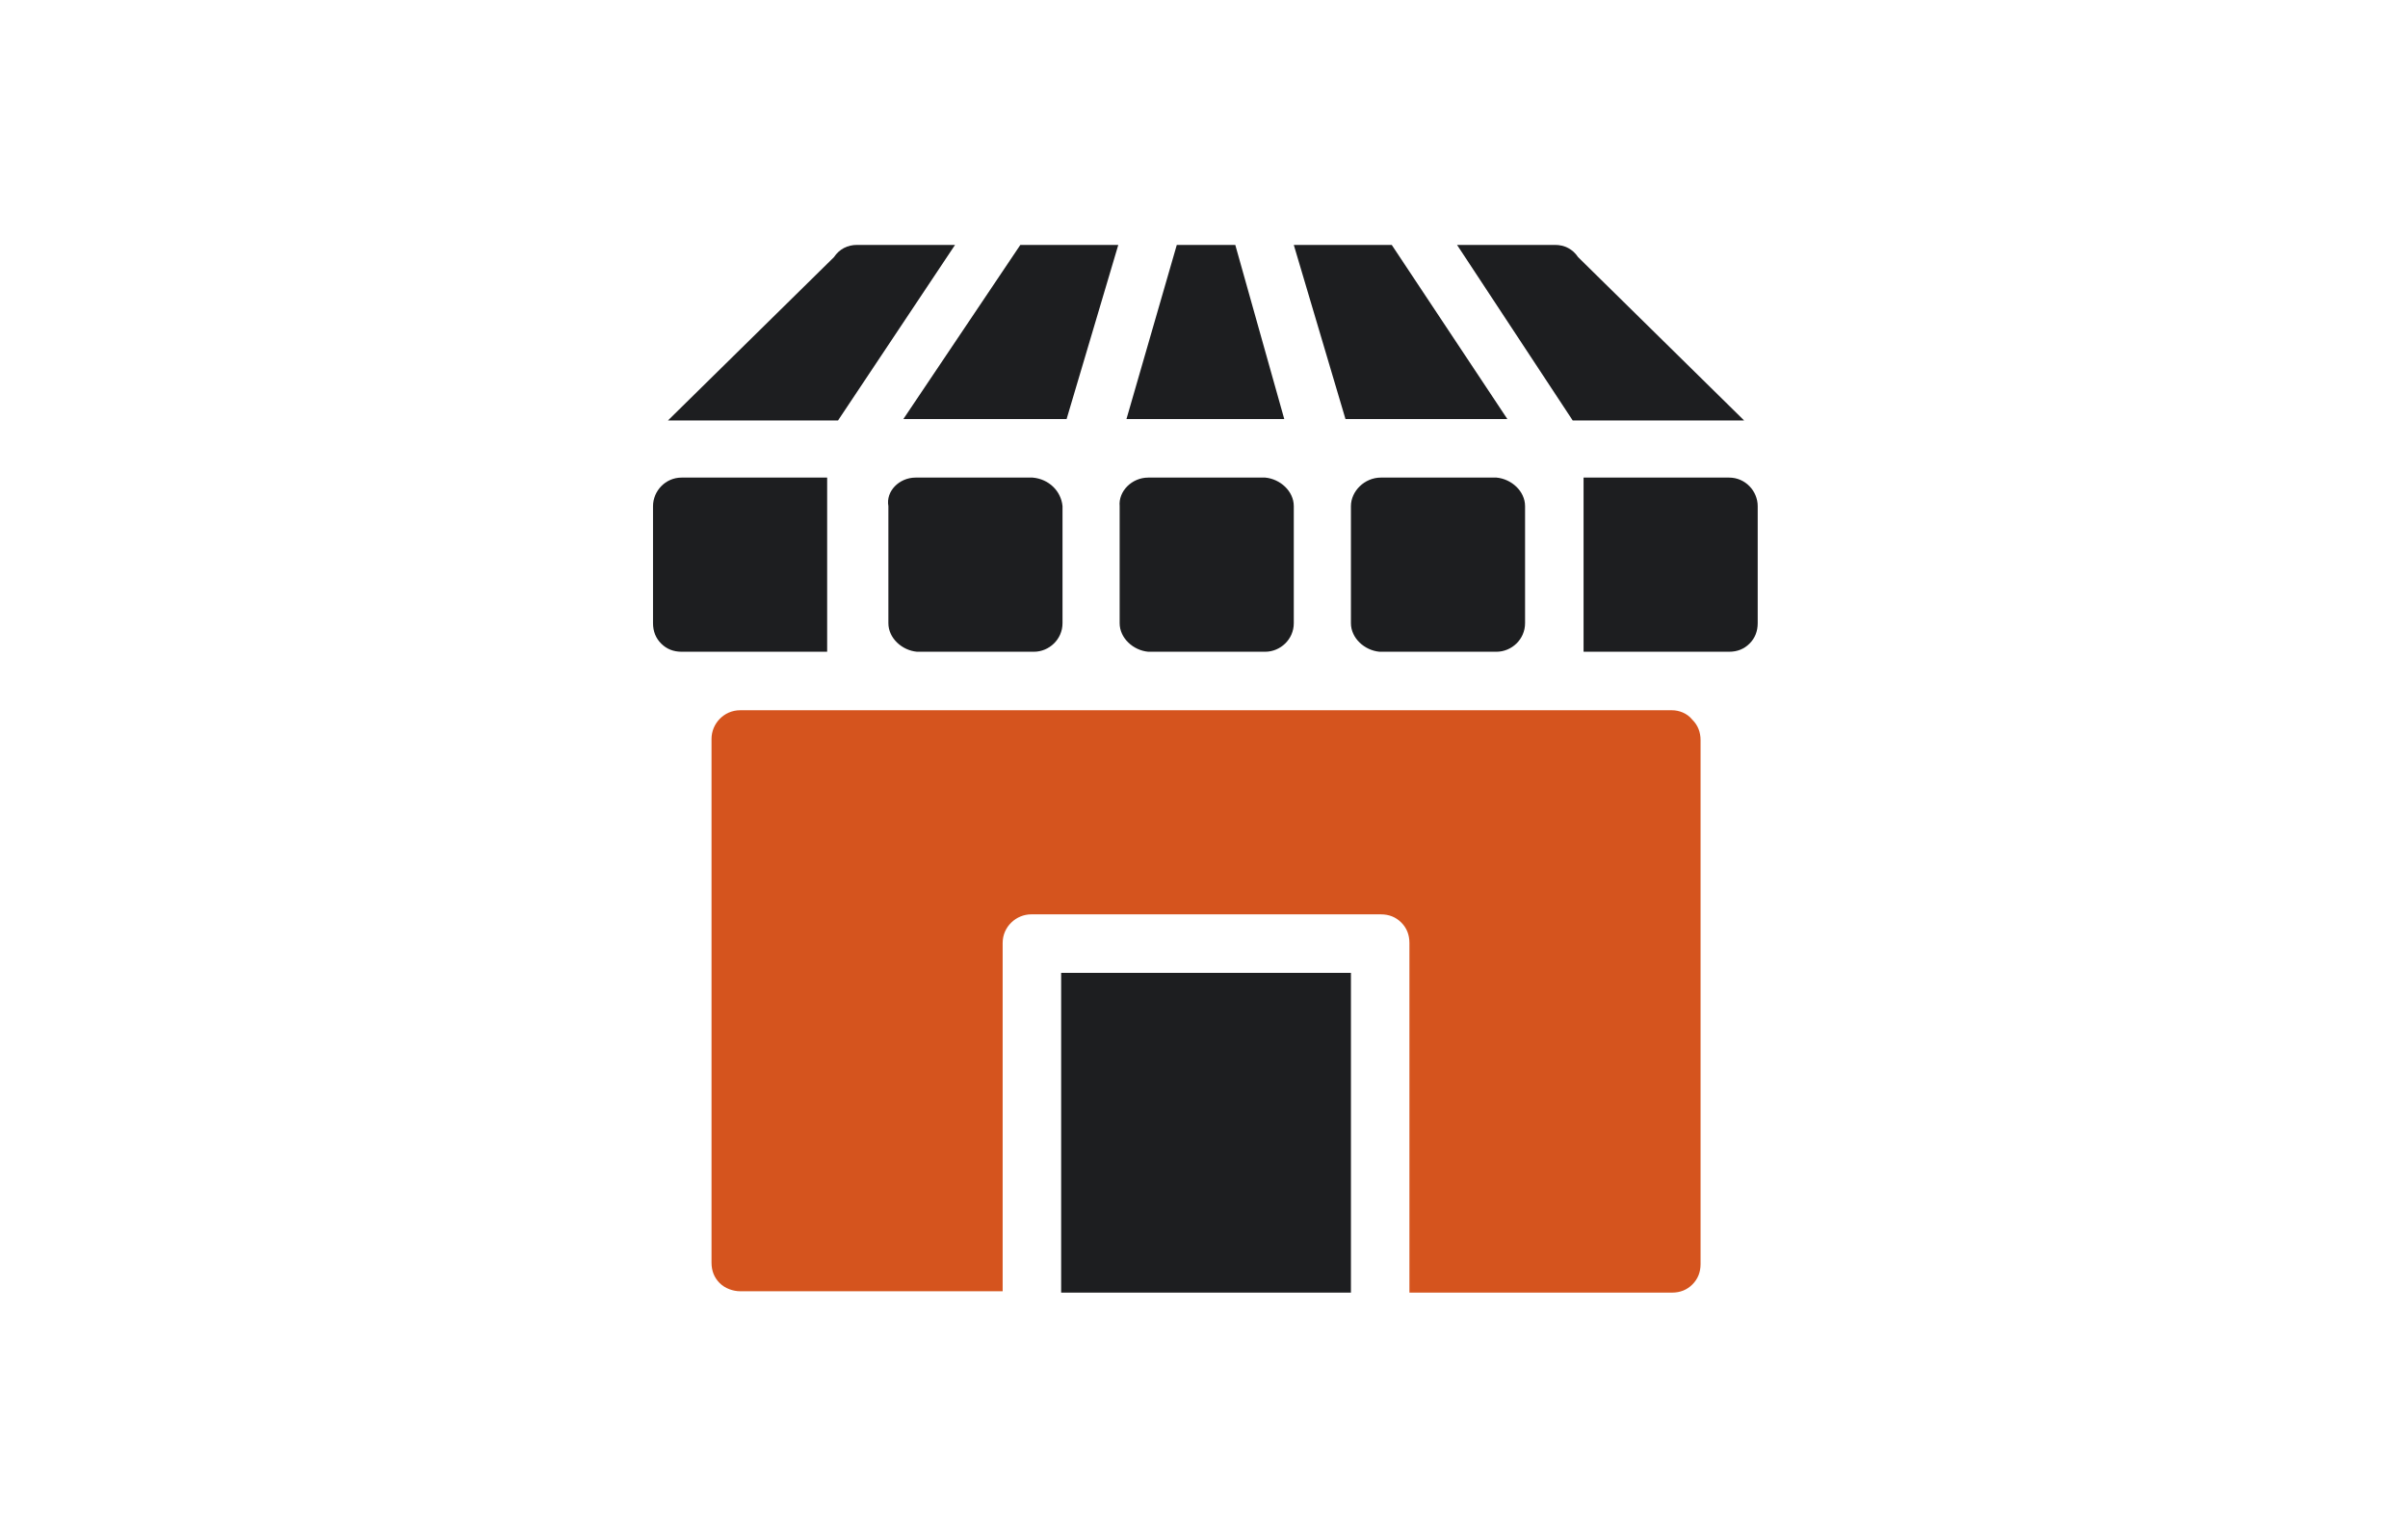
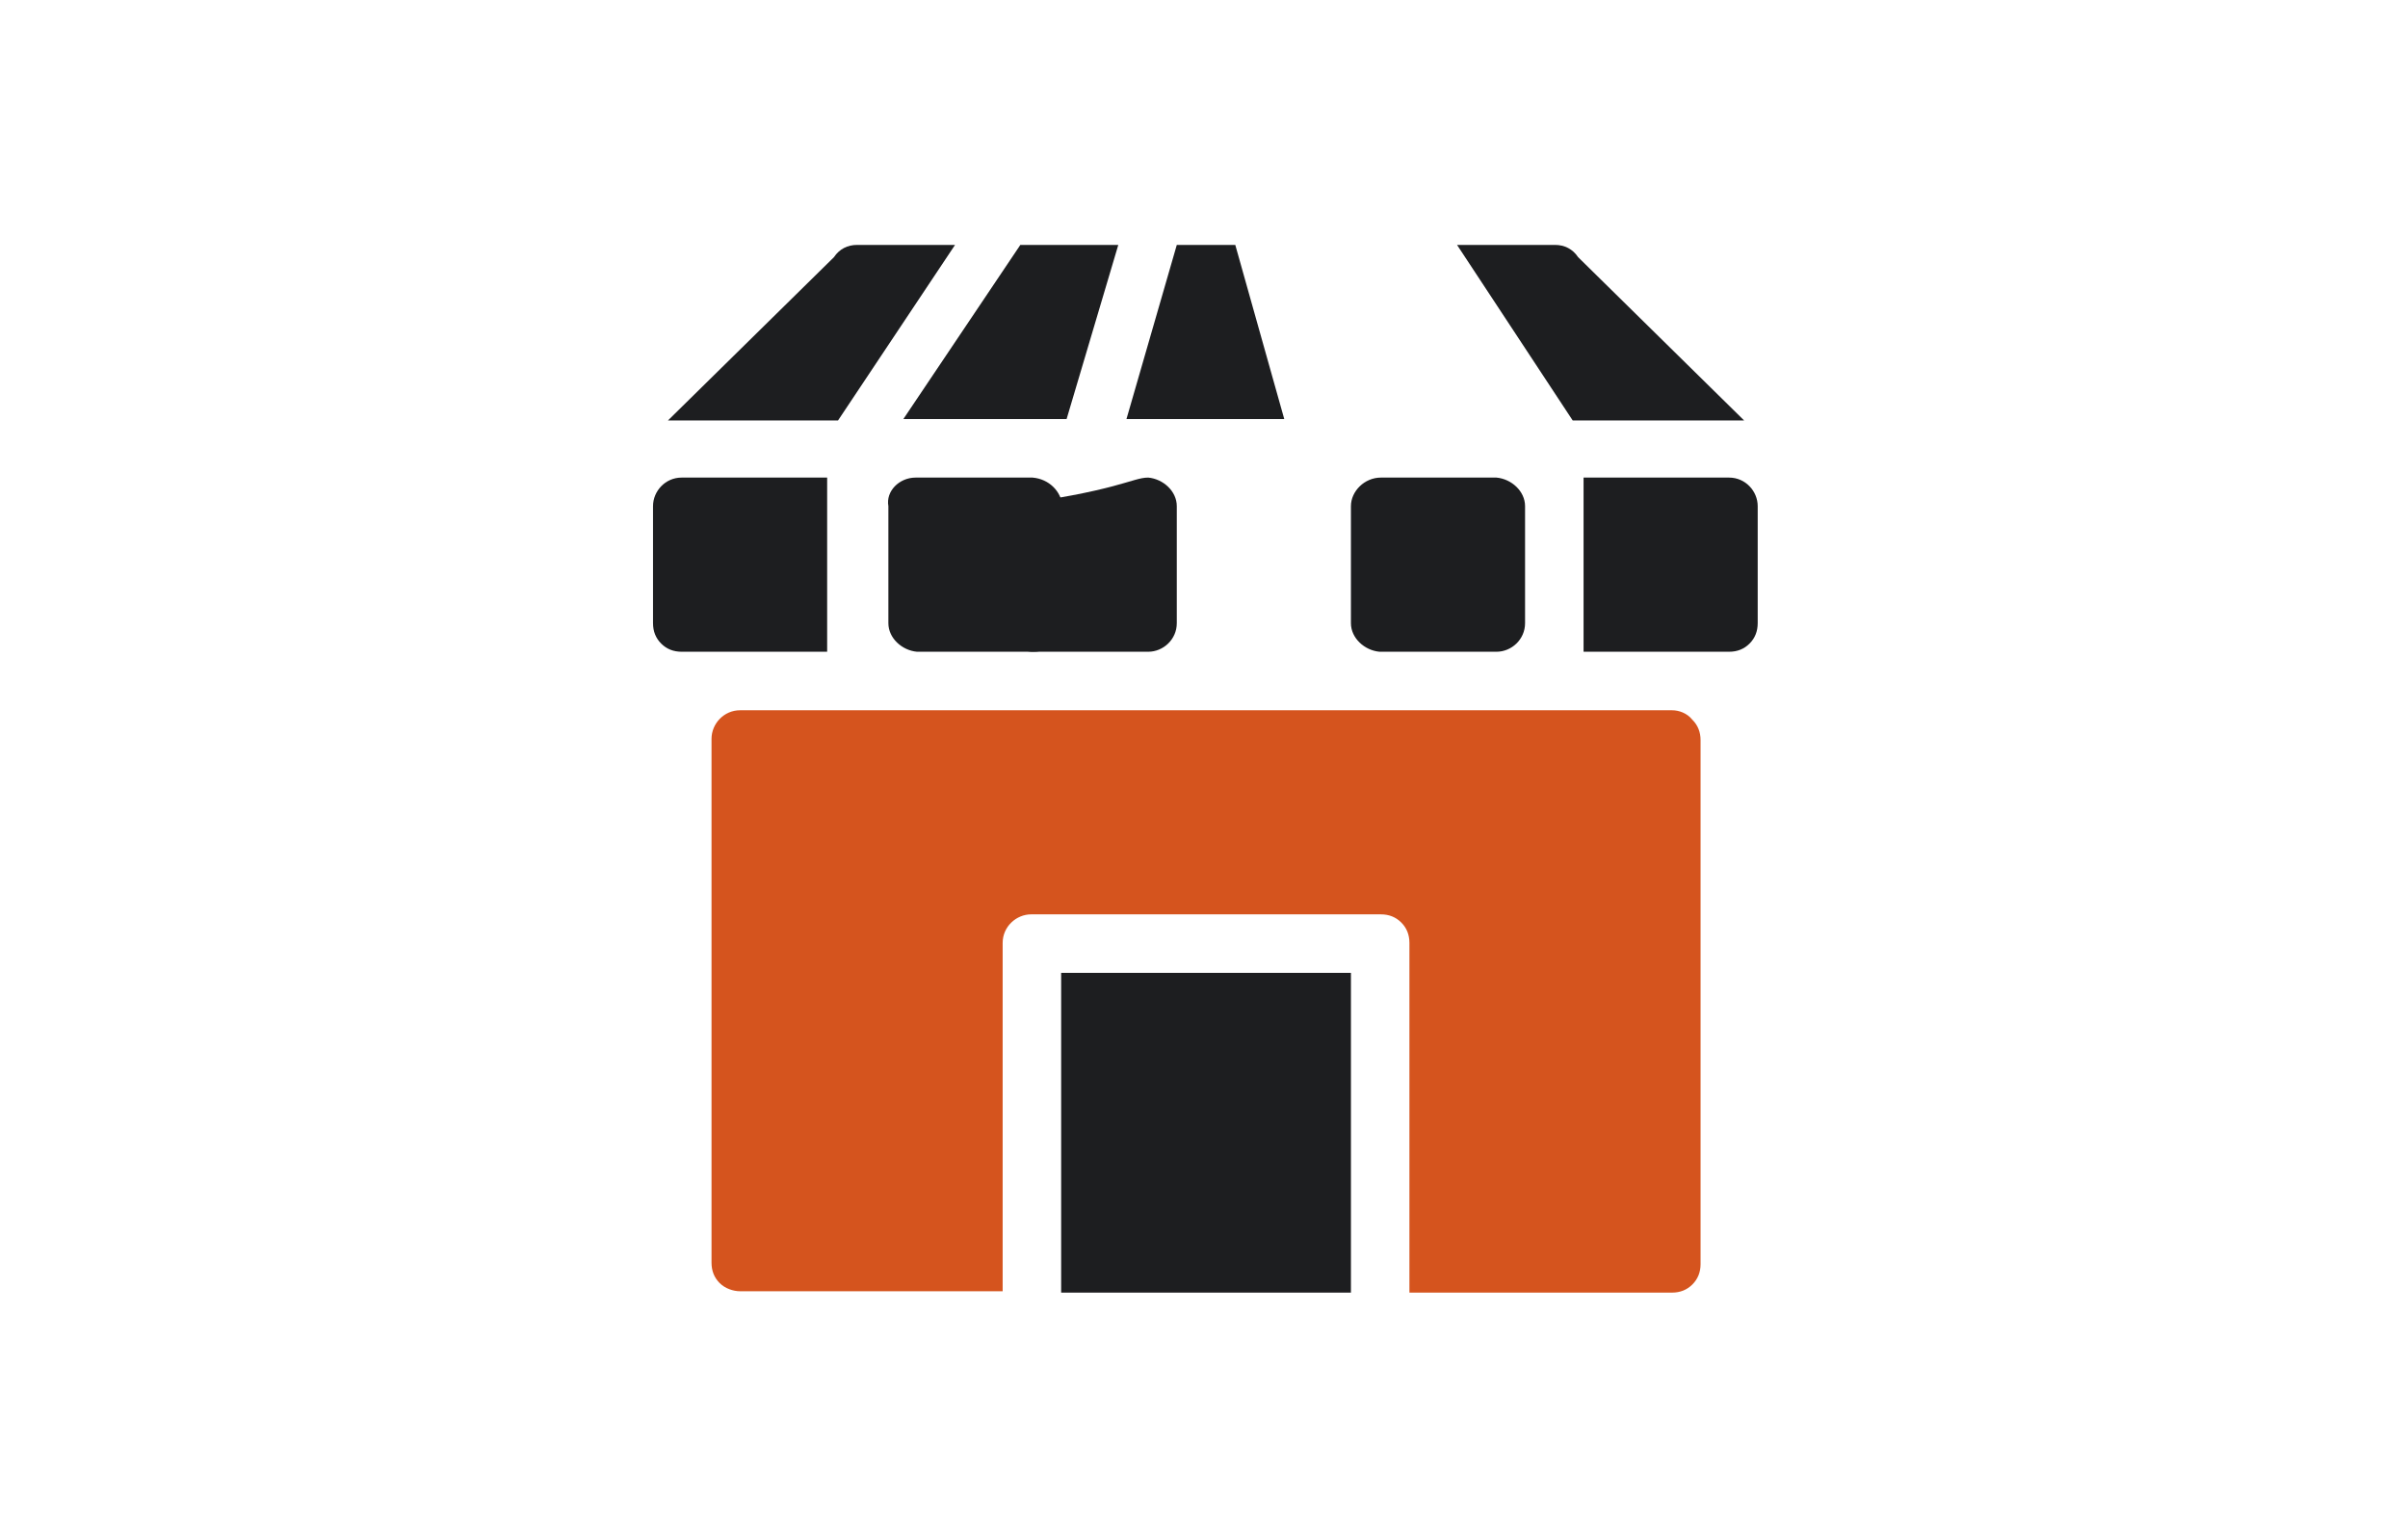
<svg xmlns="http://www.w3.org/2000/svg" xml:space="preserve" style="enable-background:new 0 0 177 112;" viewBox="0 0 177 112" y="0px" x="0px" id="Capa_1" version="1.1">
  <style type="text/css">
	.st0{fill:#1D1E20;}
	.st1{fill:#D5541E;}
</style>
  <title>icon10-AQE9lXe18GtLpMPJ</title>
  <g>
    <path d="M78,71.5h21.3V95H78V71.5z" class="st0" />
    <path d="M122.9,52.2H54.4c-1.2,0-2.1,1-2.1,2.1v38.5c0,0.6,0.2,1.1,0.6,1.5c0.4,0.4,1,0.6,1.5,0.6h19.3V69.3   c0-1.2,1-2.1,2.1-2.1h25.7c0.6,0,1.1,0.2,1.5,0.6c0.4,0.4,0.6,0.9,0.6,1.5V95h19.3c0.6,0,1.1-0.2,1.5-0.6c0.4-0.4,0.6-0.9,0.6-1.5   V54.4c0-0.6-0.2-1.1-0.6-1.5C124,52.4,123.4,52.2,122.9,52.2z" class="st1" />
-     <path d="M110.8,30.8L102.3,18h-7.2l3.8,12.8H110.8z" class="st0" />
    <path d="M90.8,18h-4.3l-3.7,12.8h11.6L90.8,18z" class="st0" />
    <path d="M78.4,30.8L82.2,18H75l-8.6,12.8H78.4z" class="st0" />
    <path d="M67.3,35.1h8.6c1.2,0.1,2.1,1,2.2,2.1v8.6c0,1.2-1,2.1-2.1,2.1c0,0,0,0,0,0h-8.6c-1.1-0.1-2.1-1-2.1-2.1v-8.6   C65.1,36.1,66.1,35.1,67.3,35.1z" class="st0" />
    <path d="M70.2,18H63c-0.7,0-1.3,0.3-1.7,0.9l-12.2,12h12.5L70.2,18z" class="st0" />
    <path d="M60.8,35.1H50.1c-1.2,0-2.1,1-2.1,2.1v8.6c0,0.6,0.2,1.1,0.6,1.5c0.4,0.4,0.9,0.6,1.5,0.6h10.7V35.1z" class="st0" />
-     <path d="M84.4,35.1h8.6c1.1,0.1,2.1,1,2.1,2.1v8.6c0,1.2-1,2.1-2.1,2.1c0,0,0,0,0,0h-8.6c-1.1-0.1-2.1-1-2.1-2.1v-8.6   C82.2,36.1,83.2,35.1,84.4,35.1z" class="st0" />
+     <path d="M84.4,35.1c1.1,0.1,2.1,1,2.1,2.1v8.6c0,1.2-1,2.1-2.1,2.1c0,0,0,0,0,0h-8.6c-1.1-0.1-2.1-1-2.1-2.1v-8.6   C82.2,36.1,83.2,35.1,84.4,35.1z" class="st0" />
    <path d="M101.5,35.1h8.5c1.1,0.1,2.1,1,2.1,2.1v8.6c0,1.2-1,2.1-2.1,2.1c0,0,0,0,0,0h-8.6c-1.1-0.1-2.1-1-2.1-2.1v-8.6   C99.3,36.1,100.3,35.1,101.5,35.1C101.4,35.1,101.5,35.1,101.5,35.1z" class="st0" />
    <path d="M107.1,18h7.2c0.7,0,1.3,0.3,1.7,0.9l12.2,12h-12.6L107.1,18z" class="st0" />
    <path d="M116.4,35.1h10.7c1.2,0,2.1,1,2.1,2.1v8.6c0,0.6-0.2,1.1-0.6,1.5c-0.4,0.4-0.9,0.6-1.5,0.6h-10.7L116.4,35.1z" class="st0" />
  </g>
</svg>